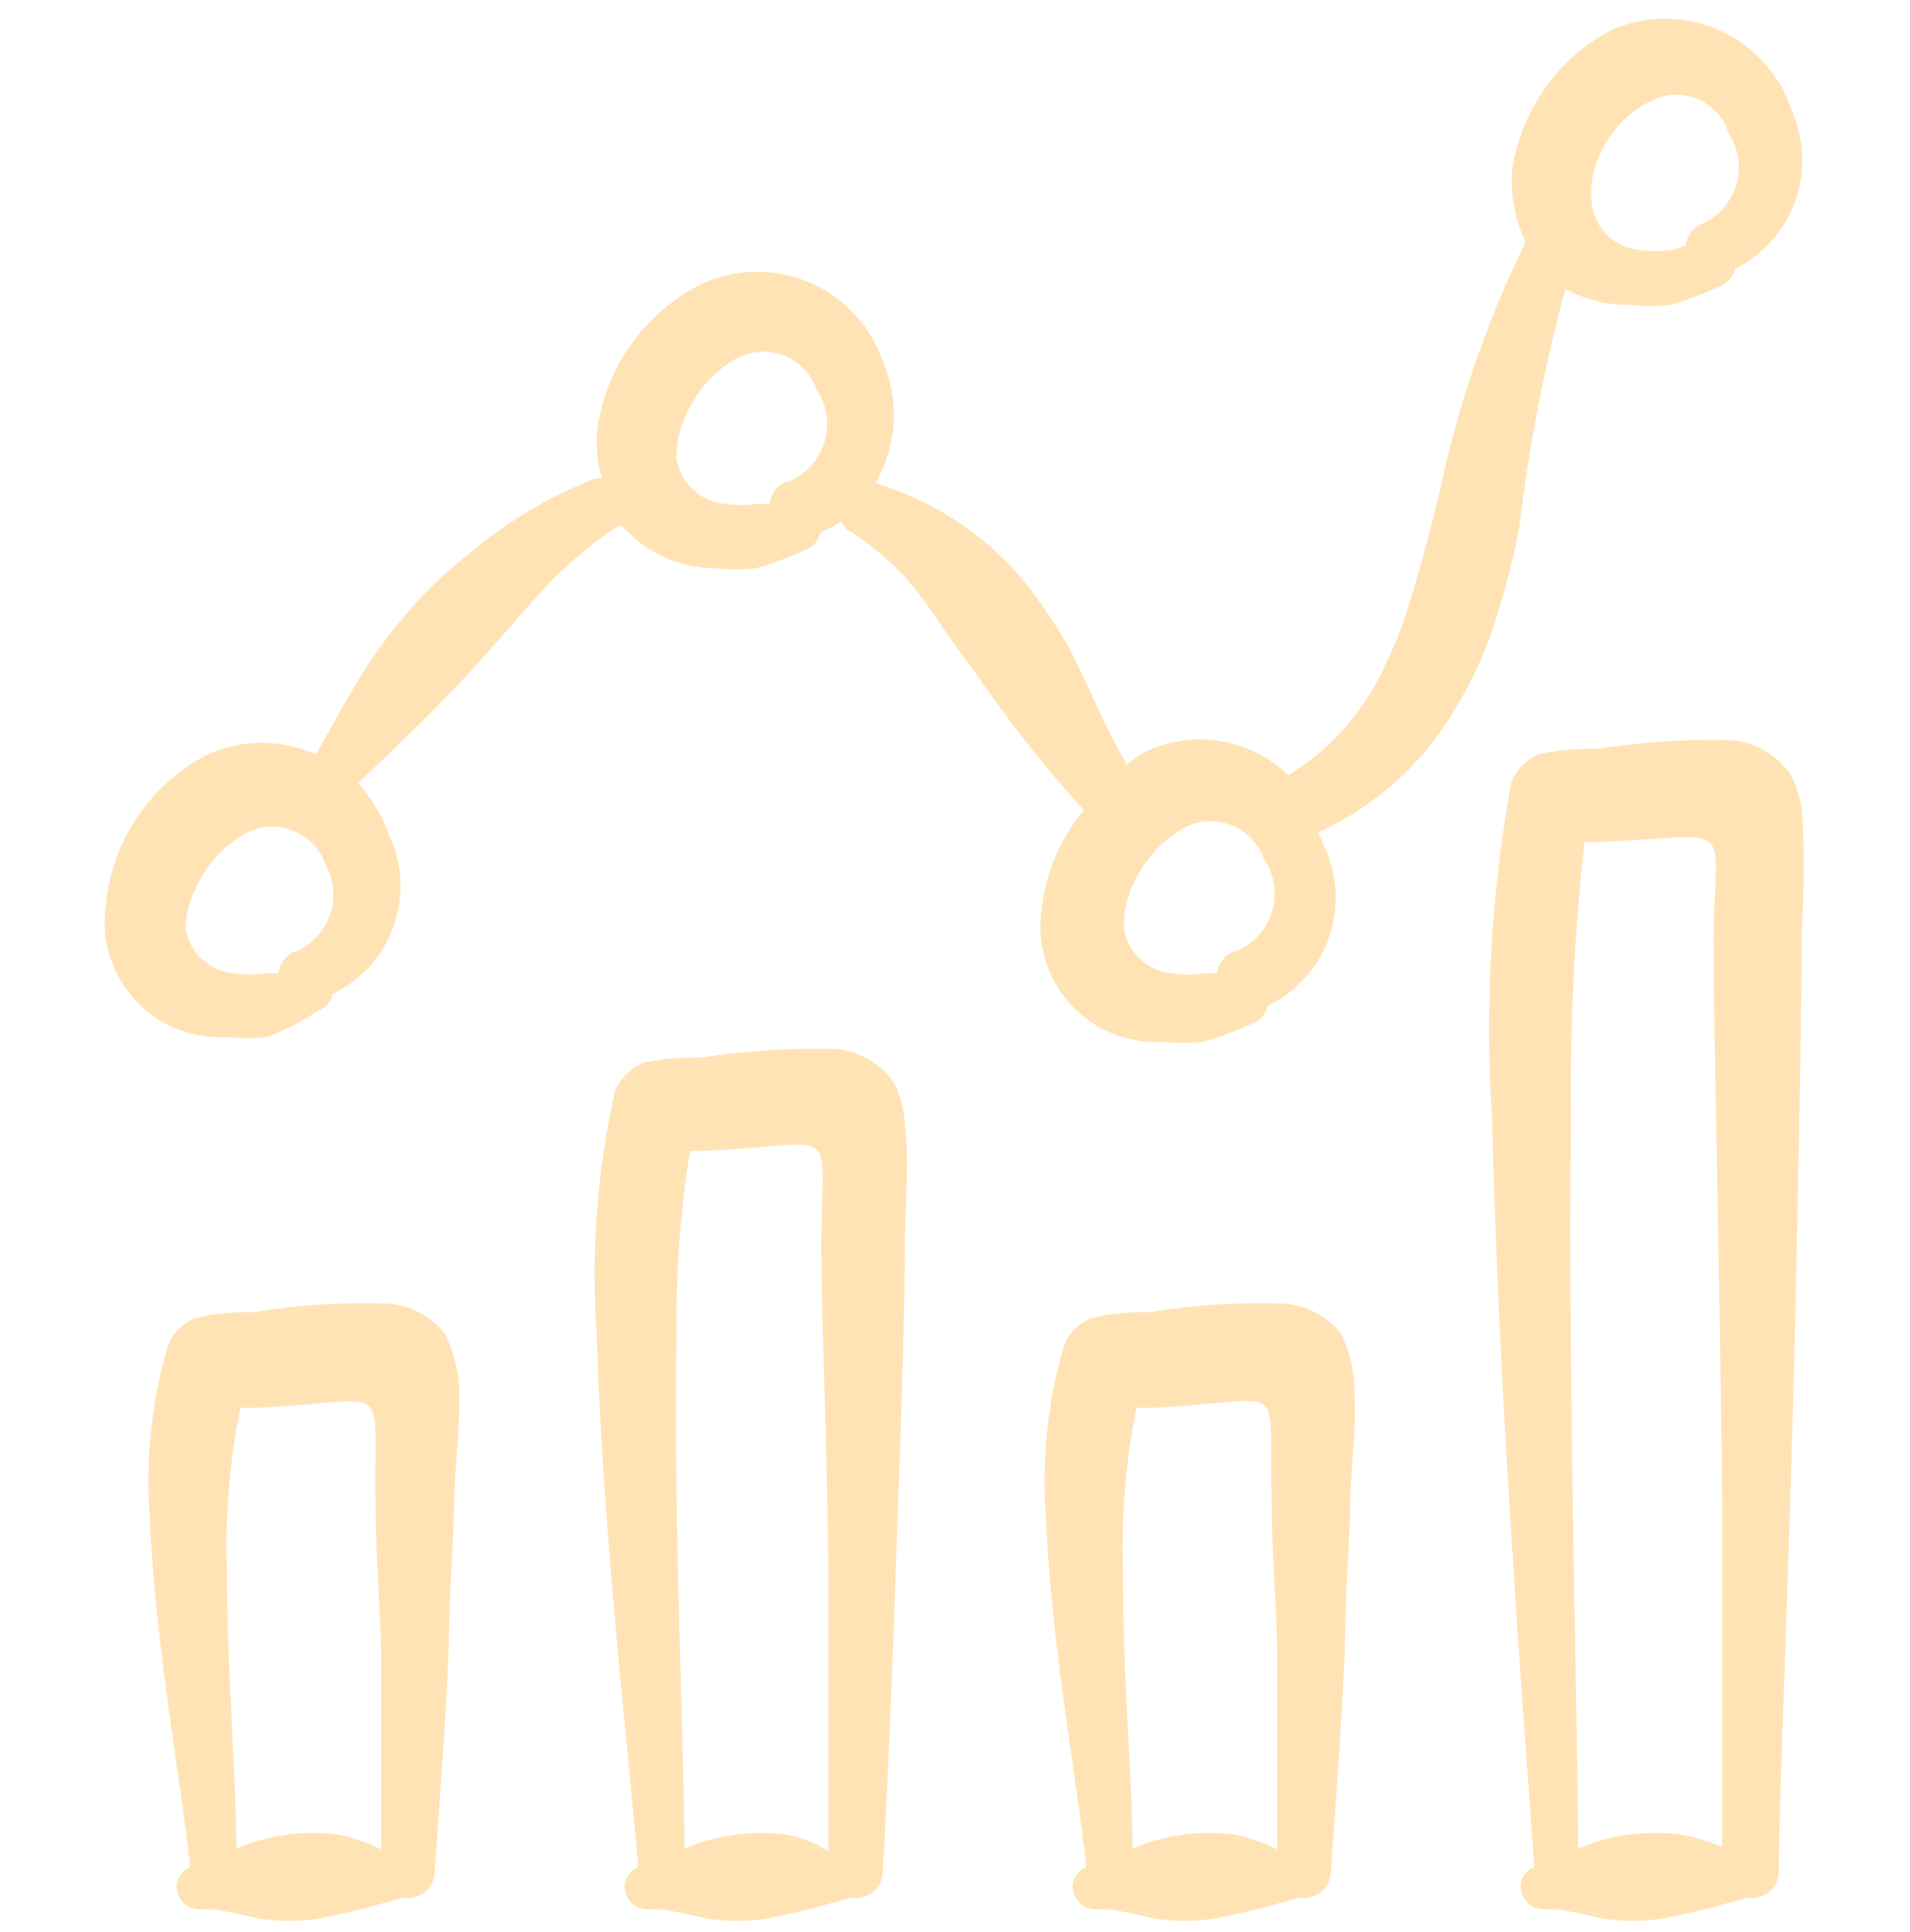
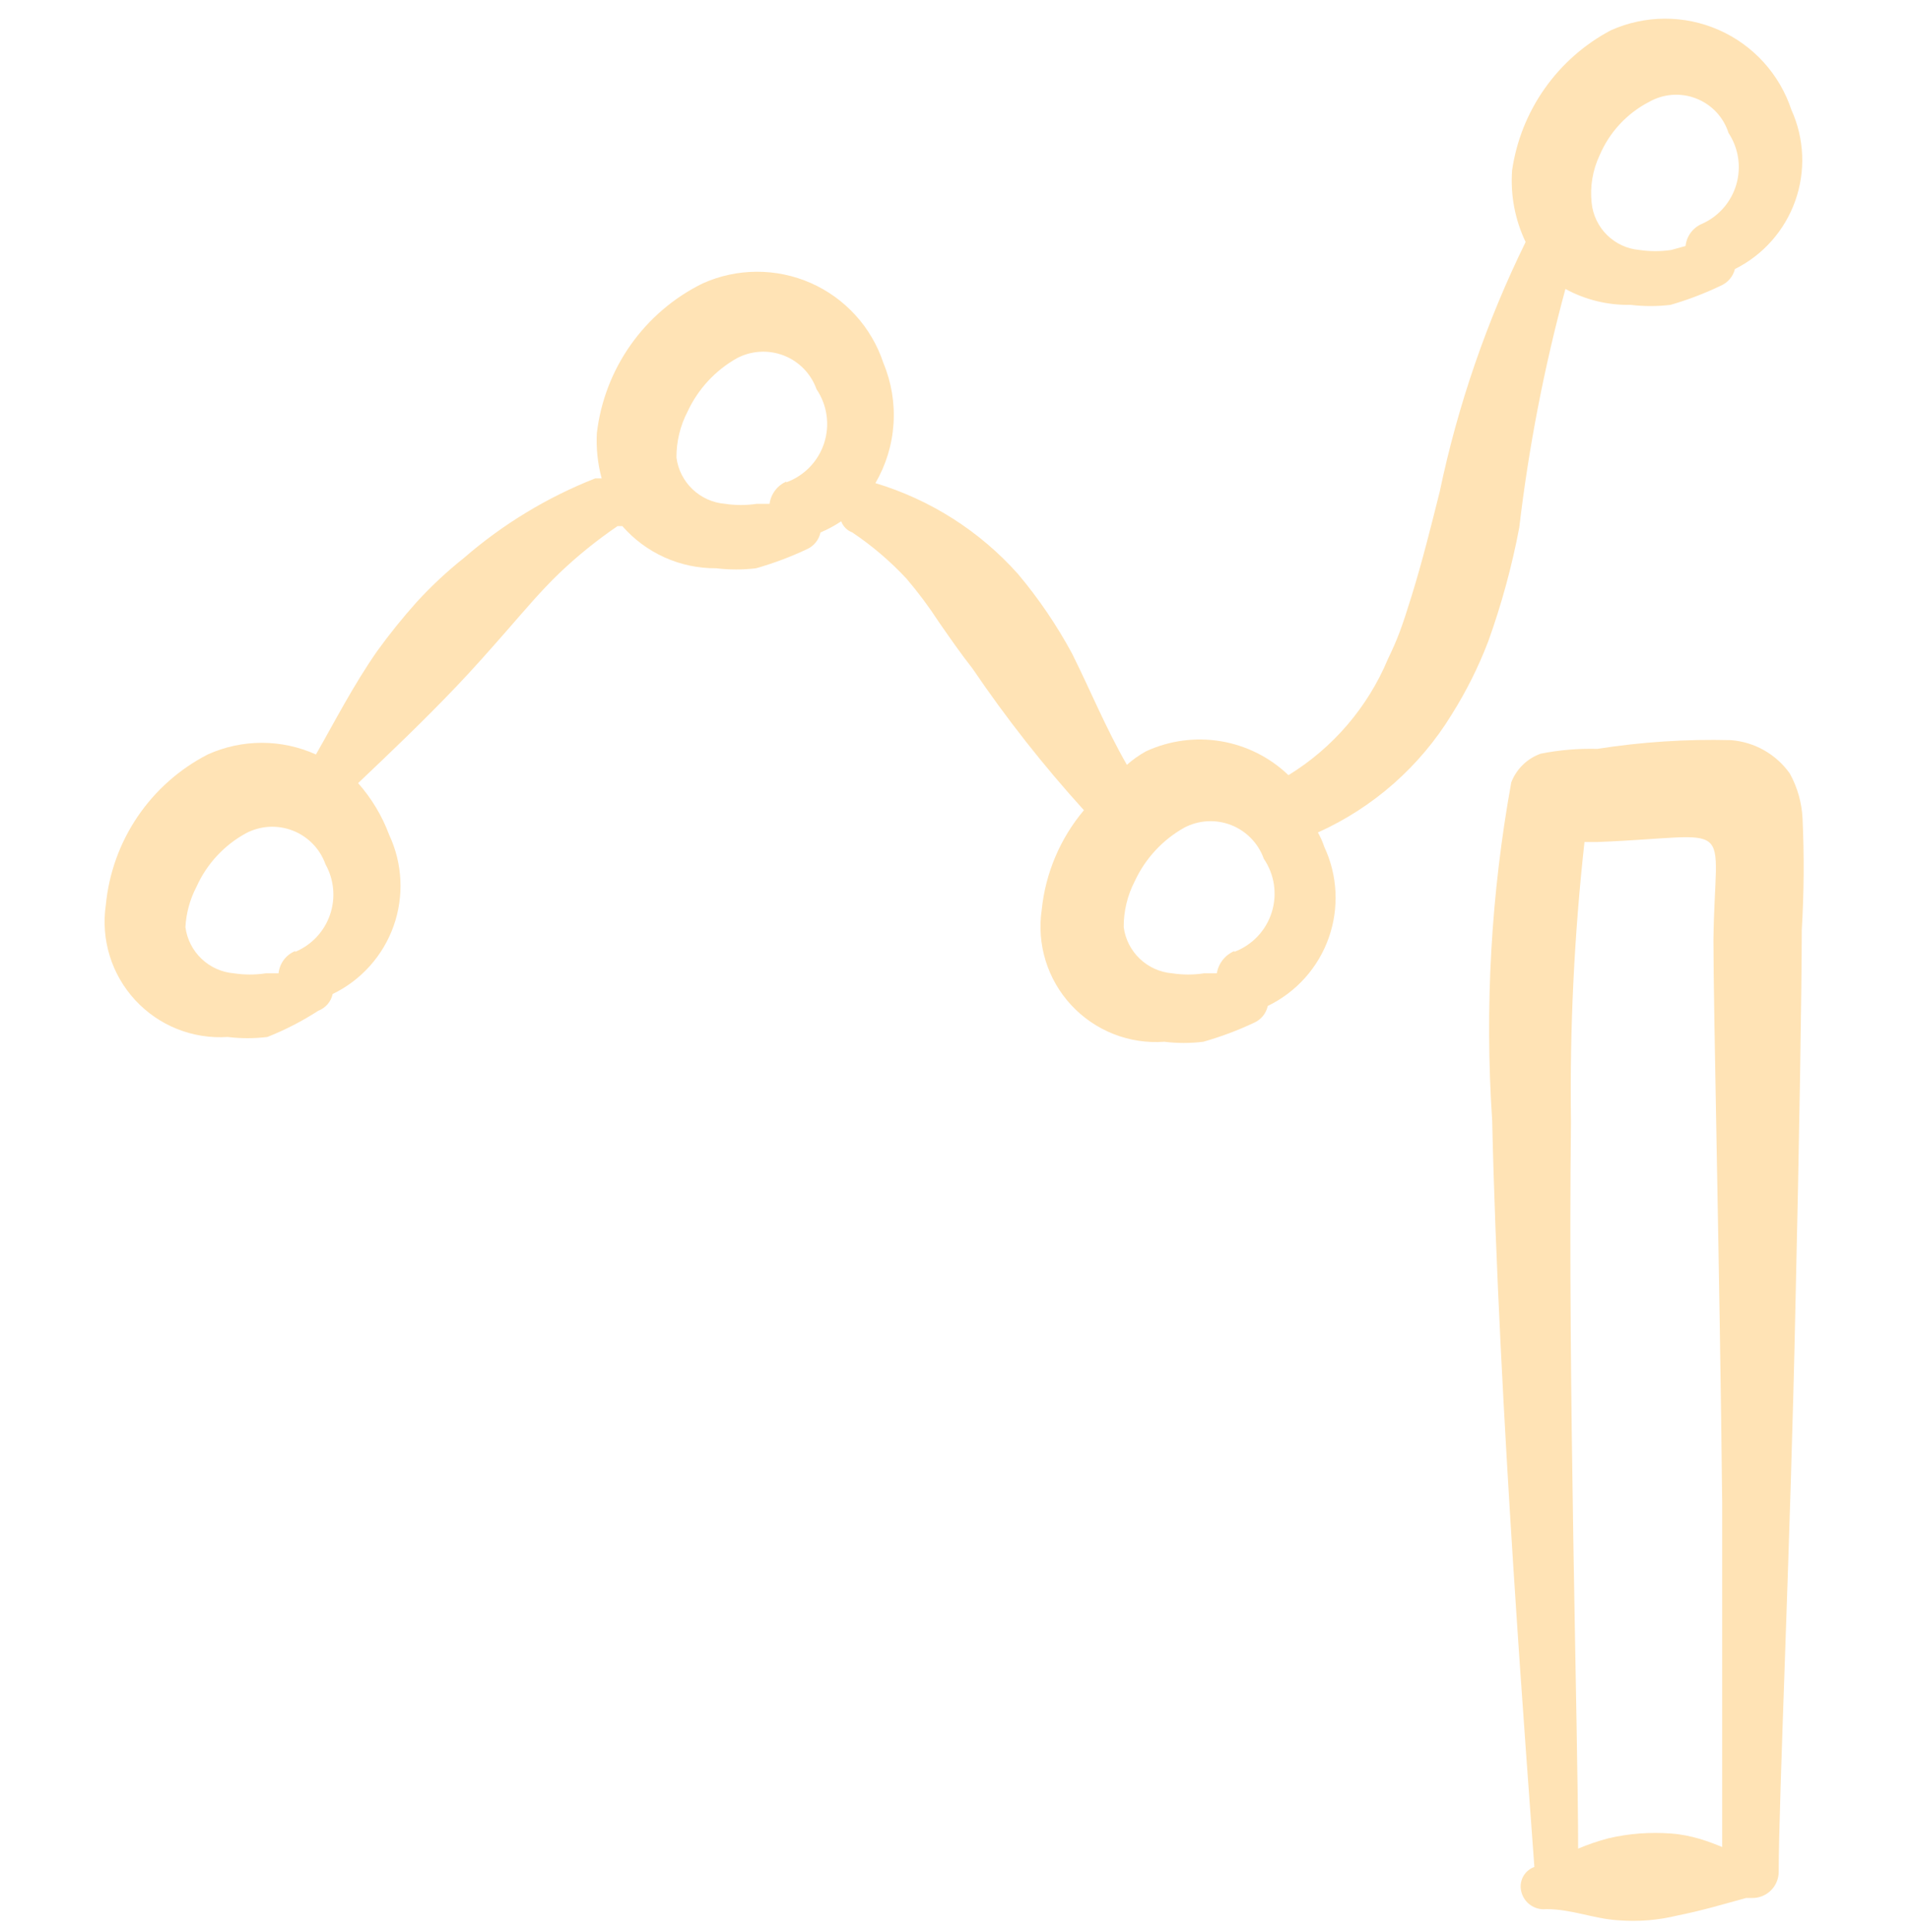
<svg xmlns="http://www.w3.org/2000/svg" width="85" height="86" viewBox="0 0 85 86" fill="none">
  <g clip-path="url(#clip0_280_195)">
-     <path fill-rule="evenodd" clip-rule="evenodd" d="M17.213 58.016C15.222 57.949 13.229 58.079 11.263 58.405C10.418 58.379 9.573 58.462 8.749 58.653C8.458 58.753 8.193 58.916 7.973 59.13C7.752 59.345 7.582 59.605 7.474 59.893C6.756 62.327 6.48 64.87 6.659 67.401C6.871 72.997 8.111 79.655 8.465 83.091C8.273 83.172 8.112 83.311 8.004 83.489C7.896 83.667 7.847 83.875 7.863 84.082C7.881 84.218 7.925 84.348 7.993 84.466C8.062 84.585 8.153 84.688 8.262 84.77C8.371 84.853 8.495 84.913 8.627 84.947C8.759 84.981 8.897 84.988 9.032 84.968C10.13 84.968 11.121 85.393 12.184 85.464C12.632 85.499 13.082 85.499 13.53 85.464C13.972 85.43 14.41 85.359 14.84 85.251C15.903 85.039 16.859 84.755 17.886 84.472H18.134C18.288 84.477 18.44 84.451 18.584 84.397C18.728 84.342 18.859 84.26 18.971 84.155C19.083 84.049 19.173 83.923 19.236 83.783C19.299 83.643 19.334 83.492 19.338 83.339C19.586 79.974 19.834 76.609 19.976 73.245C19.976 71.014 20.188 68.747 20.224 66.48C20.224 65.666 20.471 63.647 20.436 62.089C20.445 61.142 20.226 60.206 19.799 59.361C19.488 58.967 19.096 58.642 18.651 58.41C18.205 58.178 17.715 58.044 17.213 58.016ZM14.663 81.603C14.203 81.568 13.742 81.568 13.282 81.603C12.817 81.639 12.355 81.71 11.901 81.816C11.429 81.932 10.967 82.086 10.519 82.276C10.519 79.195 10.094 74.272 10.094 69.739C10.021 67.362 10.223 64.985 10.697 62.655H11.44C17.709 62.372 16.576 61.203 16.717 67.011C16.717 69.243 16.93 71.439 16.965 73.67V82.311C16.221 81.957 15.478 81.674 14.663 81.603Z" fill="#FFE3B5" />
-     <path fill-rule="evenodd" clip-rule="evenodd" d="M39.773 48.17C39.472 47.745 39.081 47.391 38.629 47.134C38.175 46.877 37.671 46.723 37.152 46.683C35.161 46.634 33.17 46.764 31.202 47.072C30.358 47.05 29.515 47.121 28.687 47.285C28.105 47.51 27.634 47.955 27.377 48.525C26.567 52.124 26.293 55.824 26.562 59.504C26.81 68.252 28.121 79.443 28.404 83.091C28.212 83.172 28.051 83.312 27.943 83.49C27.835 83.668 27.785 83.875 27.802 84.083C27.819 84.218 27.864 84.349 27.932 84.467C28 84.585 28.092 84.689 28.201 84.771C28.309 84.853 28.433 84.913 28.566 84.947C28.698 84.981 28.836 84.988 28.971 84.968C30.069 84.968 31.06 85.393 32.123 85.464C32.571 85.5 33.021 85.5 33.469 85.464C33.911 85.431 34.349 85.36 34.779 85.252C35.842 85.039 36.798 84.756 37.825 84.472H38.073C38.226 84.477 38.379 84.452 38.523 84.397C38.666 84.343 38.798 84.261 38.91 84.155C39.022 84.05 39.112 83.924 39.175 83.784C39.238 83.644 39.272 83.493 39.277 83.339C39.489 80.045 39.773 72.927 39.985 66.445C40.162 61.806 40.269 57.485 40.269 55.148C40.269 54.191 40.481 51.606 40.269 50.047C40.239 49.394 40.07 48.754 39.773 48.17ZM34.602 81.604C34.142 81.569 33.681 81.569 33.221 81.604C32.756 81.64 32.294 81.711 31.84 81.816C31.367 81.932 30.905 82.086 30.458 82.277C30.458 77.956 29.962 67.685 30.104 59.539C30.068 56.753 30.269 53.968 30.706 51.216H31.379C37.577 50.968 36.55 49.764 36.55 55.572C36.55 58.37 36.798 63.966 36.869 69.739V82.383C36.196 81.958 35.417 81.675 34.602 81.604Z" fill="#FFE3B5" />
-     <path fill-rule="evenodd" clip-rule="evenodd" d="M57.093 58.016C55.102 57.949 53.109 58.079 51.143 58.405C50.298 58.379 49.453 58.462 48.629 58.653C48.338 58.753 48.073 58.916 47.853 59.13C47.632 59.345 47.462 59.605 47.354 59.893C46.636 62.327 46.36 64.87 46.539 67.401C46.752 72.997 47.991 79.655 48.345 83.091C48.15 83.167 47.985 83.306 47.877 83.485C47.768 83.664 47.721 83.874 47.743 84.082C47.761 84.218 47.805 84.348 47.873 84.466C47.942 84.585 48.033 84.688 48.142 84.77C48.251 84.853 48.375 84.913 48.507 84.947C48.639 84.981 48.777 84.988 48.912 84.968C50.01 84.968 50.966 85.393 52.064 85.464C52.512 85.499 52.962 85.499 53.41 85.464C53.852 85.427 54.29 85.356 54.72 85.251C55.783 85.039 56.739 84.755 57.766 84.472H58.014C58.167 84.477 58.32 84.451 58.464 84.397C58.608 84.342 58.739 84.26 58.851 84.155C58.963 84.049 59.053 83.923 59.116 83.783C59.179 83.643 59.214 83.492 59.218 83.339C59.466 79.974 59.714 76.609 59.856 73.245C59.856 71.014 60.068 68.747 60.104 66.48C60.104 65.666 60.352 63.647 60.281 62.089C60.299 61.145 60.093 60.21 59.679 59.361C59.368 58.967 58.977 58.642 58.531 58.41C58.085 58.178 57.595 58.044 57.093 58.016ZM54.543 81.603C54.072 81.568 53.598 81.568 53.127 81.603C52.673 81.639 52.223 81.71 51.781 81.816C51.309 81.932 50.847 82.086 50.399 82.276C50.399 79.195 49.939 74.272 49.974 69.739C49.901 67.362 50.103 64.985 50.577 62.655H51.32C57.589 62.372 56.385 61.132 56.597 67.011C56.597 69.243 56.81 71.439 56.845 73.67V82.311C56.102 81.957 55.358 81.674 54.543 81.603Z" fill="#FFE3B5" />
    <path fill-rule="evenodd" clip-rule="evenodd" d="M80.219 36.447C80.188 35.739 79.994 35.049 79.652 34.428C79.351 34.003 78.961 33.649 78.508 33.392C78.055 33.135 77.551 32.981 77.031 32.941C75.04 32.89 73.049 33.021 71.081 33.33C70.238 33.308 69.394 33.379 68.567 33.543C68.269 33.649 67.999 33.817 67.772 34.038C67.546 34.258 67.37 34.524 67.256 34.818C66.355 39.781 66.07 44.837 66.406 49.87C66.689 62.478 68 79.053 68.283 83.091C68.084 83.162 67.916 83.299 67.806 83.48C67.697 83.66 67.653 83.873 67.681 84.082C67.717 84.349 67.855 84.591 68.067 84.757C68.279 84.922 68.547 84.998 68.814 84.968C69.948 84.968 70.904 85.393 72.002 85.464C72.45 85.499 72.9 85.499 73.348 85.464C73.79 85.427 74.228 85.356 74.658 85.251C75.721 85.039 76.677 84.755 77.704 84.472H77.952C78.106 84.477 78.258 84.451 78.402 84.397C78.546 84.342 78.677 84.26 78.789 84.155C78.901 84.05 78.991 83.923 79.054 83.783C79.117 83.643 79.152 83.492 79.156 83.339C79.156 80.116 79.687 68.499 79.9 58.193C80.077 50.649 80.183 43.778 80.183 41.405C80.282 39.754 80.294 38.099 80.219 36.447ZM74.375 81.603C73.903 81.568 73.43 81.568 72.958 81.603C72.493 81.639 72.031 81.71 71.577 81.816C71.118 81.937 70.668 82.091 70.231 82.276C70.231 77.176 69.771 61.77 69.912 49.941C69.855 45.777 70.056 41.613 70.514 37.474H71.117C77.385 37.226 76.323 36.305 76.252 41.83C76.252 45.053 76.535 56.635 76.642 66.905V82.205C76.04 81.957 75.296 81.674 74.375 81.603Z" fill="#FFE3B5" />
    <path fill-rule="evenodd" clip-rule="evenodd" d="M69.665 12.861C70.555 13.345 71.556 13.589 72.569 13.569C73.157 13.639 73.751 13.639 74.34 13.569C75.106 13.348 75.852 13.064 76.571 12.719C76.727 12.653 76.866 12.551 76.977 12.422C77.088 12.293 77.167 12.14 77.208 11.975C78.462 11.349 79.424 10.261 79.893 8.94C80.362 7.62 80.301 6.168 79.723 4.892C79.463 4.105 79.041 3.382 78.485 2.769C77.928 2.156 77.249 1.667 76.491 1.333C75.733 0.999 74.913 0.828 74.085 0.831C73.257 0.834 72.439 1.011 71.683 1.35C70.513 1.971 69.505 2.859 68.742 3.942C67.979 5.025 67.482 6.272 67.292 7.583C67.213 8.68 67.42 9.779 67.894 10.771C66.16 14.304 64.875 18.04 64.069 21.892C63.679 23.45 63.289 25.009 62.829 26.496C62.369 27.983 62.192 28.444 61.767 29.329C60.87 31.475 59.321 33.283 57.34 34.5C56.512 33.706 55.465 33.18 54.334 32.99C53.203 32.801 52.041 32.957 51 33.438C50.695 33.606 50.41 33.808 50.15 34.04C49.194 32.375 48.521 30.711 47.706 29.081C47.026 27.822 46.219 26.635 45.298 25.54C43.597 23.635 41.403 22.238 38.958 21.502C39.426 20.699 39.702 19.798 39.763 18.87C39.825 17.942 39.67 17.012 39.312 16.154C39.053 15.368 38.631 14.645 38.074 14.032C37.517 13.419 36.838 12.929 36.08 12.595C35.322 12.262 34.503 12.091 33.675 12.094C32.847 12.097 32.028 12.273 31.273 12.613C29.994 13.241 28.894 14.18 28.071 15.343C27.248 16.506 26.73 17.856 26.562 19.271C26.526 19.951 26.597 20.632 26.775 21.29H26.492C24.357 22.13 22.381 23.328 20.648 24.831C19.901 25.425 19.203 26.076 18.558 26.779C17.93 27.48 17.338 28.212 16.787 28.975C15.725 30.498 14.91 32.092 14.06 33.579C13.304 33.237 12.483 33.06 11.652 33.06C10.821 33.06 10 33.237 9.244 33.579C7.988 34.226 6.914 35.178 6.122 36.347C5.33 37.517 4.845 38.867 4.71 40.273C4.598 41.032 4.656 41.806 4.882 42.539C5.107 43.272 5.494 43.945 6.014 44.508C6.534 45.072 7.173 45.513 7.885 45.797C8.597 46.081 9.364 46.203 10.129 46.152C10.717 46.224 11.312 46.224 11.9 46.152C12.692 45.837 13.451 45.446 14.167 44.983C14.326 44.922 14.468 44.822 14.58 44.693C14.691 44.563 14.768 44.407 14.804 44.24C16.071 43.627 17.045 42.54 17.516 41.214C17.986 39.888 17.916 38.431 17.319 37.156C17.004 36.311 16.536 35.53 15.937 34.854C17.354 33.508 18.842 32.092 20.294 30.569C21.073 29.754 21.852 28.869 22.596 28.019C23.34 27.169 24.083 26.284 24.898 25.504C25.701 24.738 26.566 24.039 27.483 23.415C27.483 23.415 27.483 23.415 27.696 23.415C28.216 24.01 28.859 24.486 29.58 24.81C30.302 25.134 31.084 25.298 31.875 25.292C32.463 25.363 33.058 25.363 33.646 25.292C34.423 25.071 35.181 24.787 35.912 24.442C36.064 24.374 36.197 24.271 36.302 24.142C36.407 24.012 36.479 23.86 36.514 23.698C36.836 23.562 37.144 23.396 37.435 23.202C37.478 23.315 37.544 23.418 37.63 23.504C37.715 23.589 37.818 23.655 37.931 23.698C38.81 24.288 39.618 24.978 40.34 25.752C40.866 26.369 41.351 27.02 41.792 27.7C42.287 28.409 42.748 29.081 43.279 29.754C44.781 31.97 46.438 34.077 48.237 36.059C47.182 37.313 46.528 38.855 46.36 40.486C46.247 41.247 46.306 42.025 46.533 42.76C46.761 43.496 47.151 44.171 47.675 44.736C48.199 45.3 48.843 45.74 49.559 46.022C50.276 46.304 51.047 46.421 51.815 46.365C52.391 46.436 52.974 46.436 53.55 46.365C54.328 46.144 55.086 45.86 55.817 45.515C55.968 45.447 56.102 45.344 56.206 45.215C56.311 45.085 56.383 44.933 56.419 44.771C57.685 44.158 58.66 43.072 59.13 41.746C59.601 40.42 59.53 38.962 58.933 37.688C58.86 37.466 58.765 37.253 58.65 37.05C61.115 35.94 63.188 34.114 64.6 31.808C65.248 30.778 65.794 29.687 66.229 28.55C66.822 26.901 67.284 25.207 67.61 23.486C68.033 19.898 68.719 16.347 69.665 12.861ZM71.187 6.911C71.622 5.889 72.398 5.05 73.383 4.538C73.7 4.357 74.052 4.249 74.416 4.222C74.779 4.195 75.144 4.25 75.484 4.383C75.823 4.515 76.129 4.722 76.379 4.987C76.628 5.253 76.814 5.572 76.925 5.919C77.145 6.253 77.29 6.63 77.35 7.025C77.409 7.42 77.383 7.823 77.272 8.207C77.161 8.591 76.968 8.946 76.706 9.248C76.444 9.55 76.12 9.792 75.756 9.956C75.554 10.039 75.378 10.175 75.247 10.349C75.116 10.524 75.035 10.731 75.012 10.948L74.375 11.125C73.905 11.195 73.428 11.195 72.958 11.125C72.416 11.079 71.907 10.844 71.52 10.463C71.132 10.082 70.889 9.577 70.833 9.036C70.753 8.308 70.876 7.573 71.187 6.911ZM13.139 42.327C12.937 42.41 12.761 42.545 12.63 42.72C12.499 42.895 12.418 43.102 12.396 43.319H11.829C11.36 43.39 10.882 43.39 10.412 43.319C9.872 43.275 9.362 43.047 8.969 42.673C8.576 42.3 8.323 41.803 8.252 41.265C8.285 40.634 8.455 40.018 8.748 39.459C9.203 38.45 9.974 37.617 10.944 37.086C11.263 36.917 11.614 36.82 11.974 36.799C12.334 36.779 12.694 36.836 13.03 36.967C13.366 37.098 13.67 37.3 13.921 37.559C14.172 37.817 14.364 38.127 14.485 38.467C14.675 38.806 14.791 39.182 14.825 39.57C14.86 39.958 14.812 40.348 14.685 40.716C14.558 41.084 14.354 41.421 14.088 41.705C13.822 41.988 13.498 42.212 13.139 42.363V42.327ZM34.992 21.431C34.794 21.52 34.621 21.657 34.491 21.831C34.361 22.004 34.277 22.208 34.248 22.423H33.681C33.212 22.494 32.734 22.494 32.264 22.423C31.724 22.379 31.215 22.151 30.822 21.778C30.428 21.404 30.175 20.907 30.104 20.369C30.1 19.654 30.27 18.949 30.6 18.315C31.066 17.314 31.834 16.484 32.796 15.942C33.115 15.774 33.466 15.676 33.826 15.656C34.186 15.635 34.546 15.693 34.882 15.823C35.218 15.954 35.522 16.156 35.773 16.415C36.024 16.674 36.217 16.983 36.337 17.323C36.573 17.671 36.725 18.068 36.784 18.484C36.843 18.9 36.806 19.324 36.676 19.724C36.546 20.123 36.327 20.488 36.035 20.79C35.743 21.092 35.386 21.323 34.992 21.467V21.431ZM54.931 42.327C54.728 42.414 54.551 42.55 54.414 42.723C54.278 42.897 54.188 43.101 54.152 43.319H53.585C53.116 43.39 52.638 43.39 52.169 43.319C51.628 43.275 51.119 43.047 50.726 42.673C50.333 42.3 50.079 41.803 50.008 41.265C50.004 40.55 50.174 39.845 50.504 39.211C50.97 38.209 51.738 37.379 52.7 36.838C53.019 36.669 53.37 36.572 53.73 36.551C54.09 36.531 54.45 36.588 54.786 36.719C55.122 36.85 55.426 37.052 55.677 37.311C55.928 37.569 56.121 37.879 56.242 38.219C56.478 38.565 56.632 38.959 56.693 39.374C56.754 39.788 56.72 40.21 56.594 40.609C56.468 41.008 56.252 41.374 55.964 41.678C55.676 41.981 55.323 42.215 54.931 42.363V42.327Z" fill="#FFE3B5" />
  </g>
  <defs>
    <clipPath id="clip0_280_195">
      <rect width="85" height="85" fill="white" transform="translate(0 0.5)" />
    </clipPath>
  </defs>
</svg>